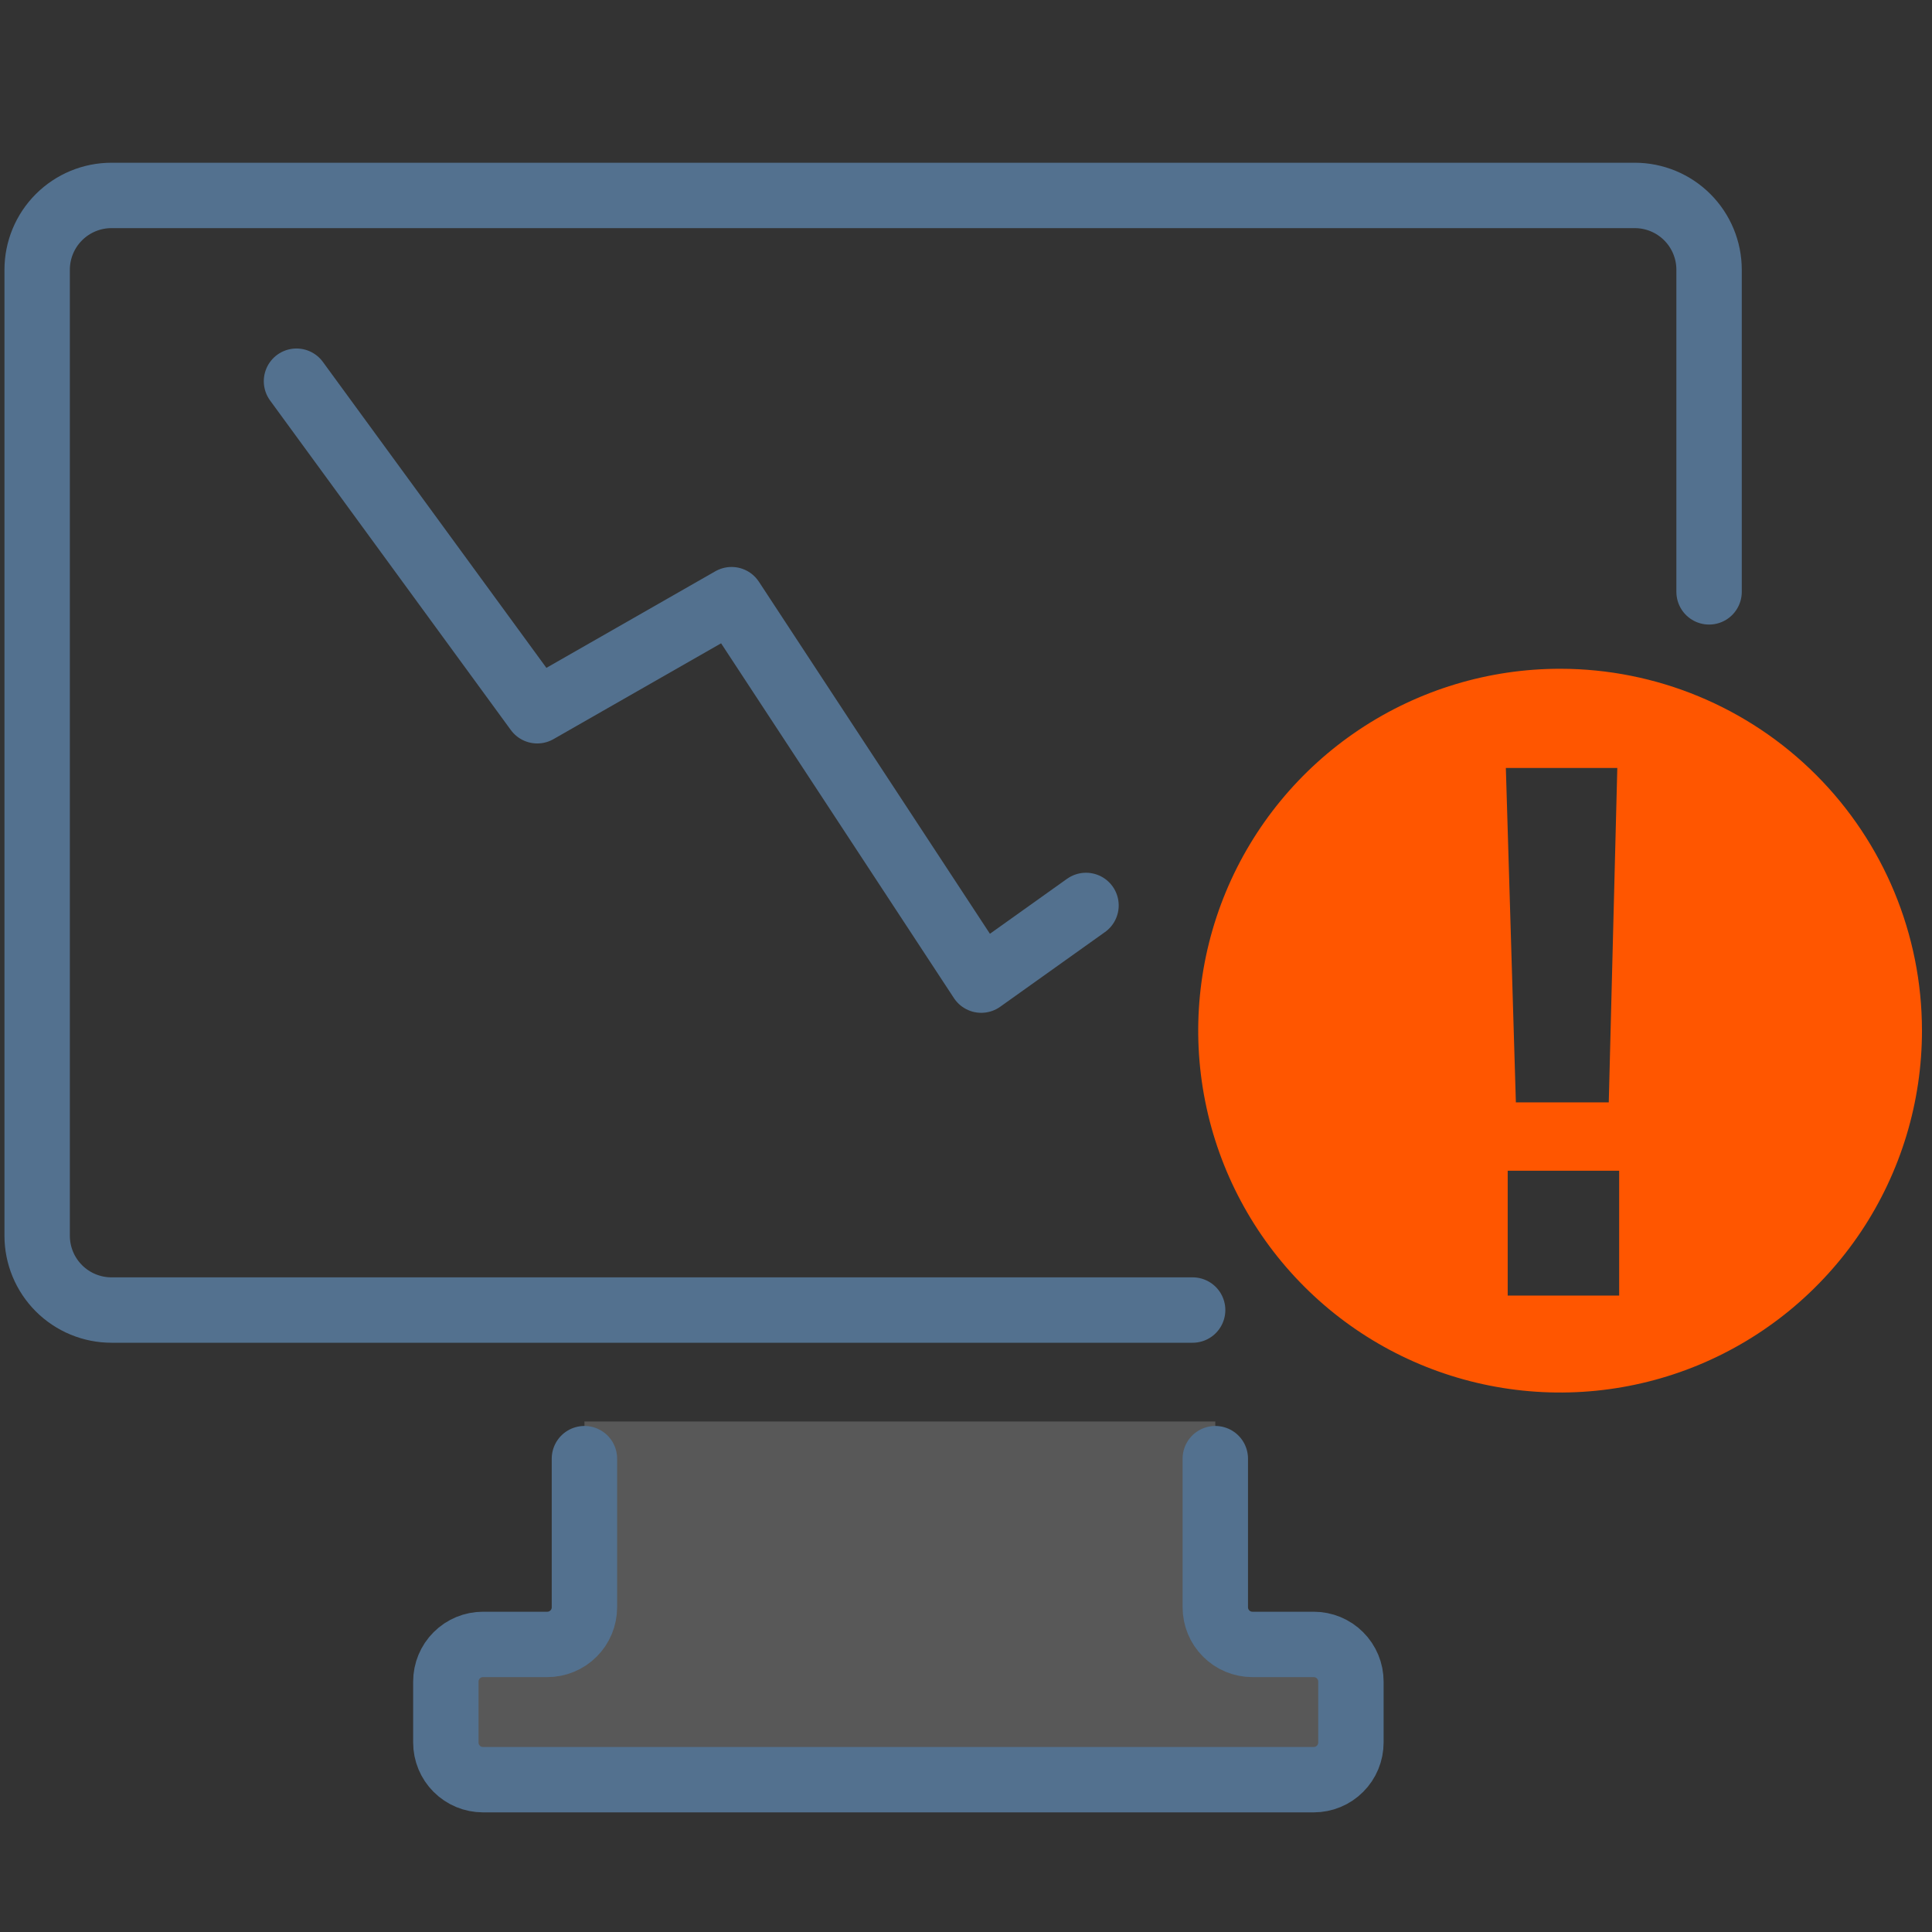
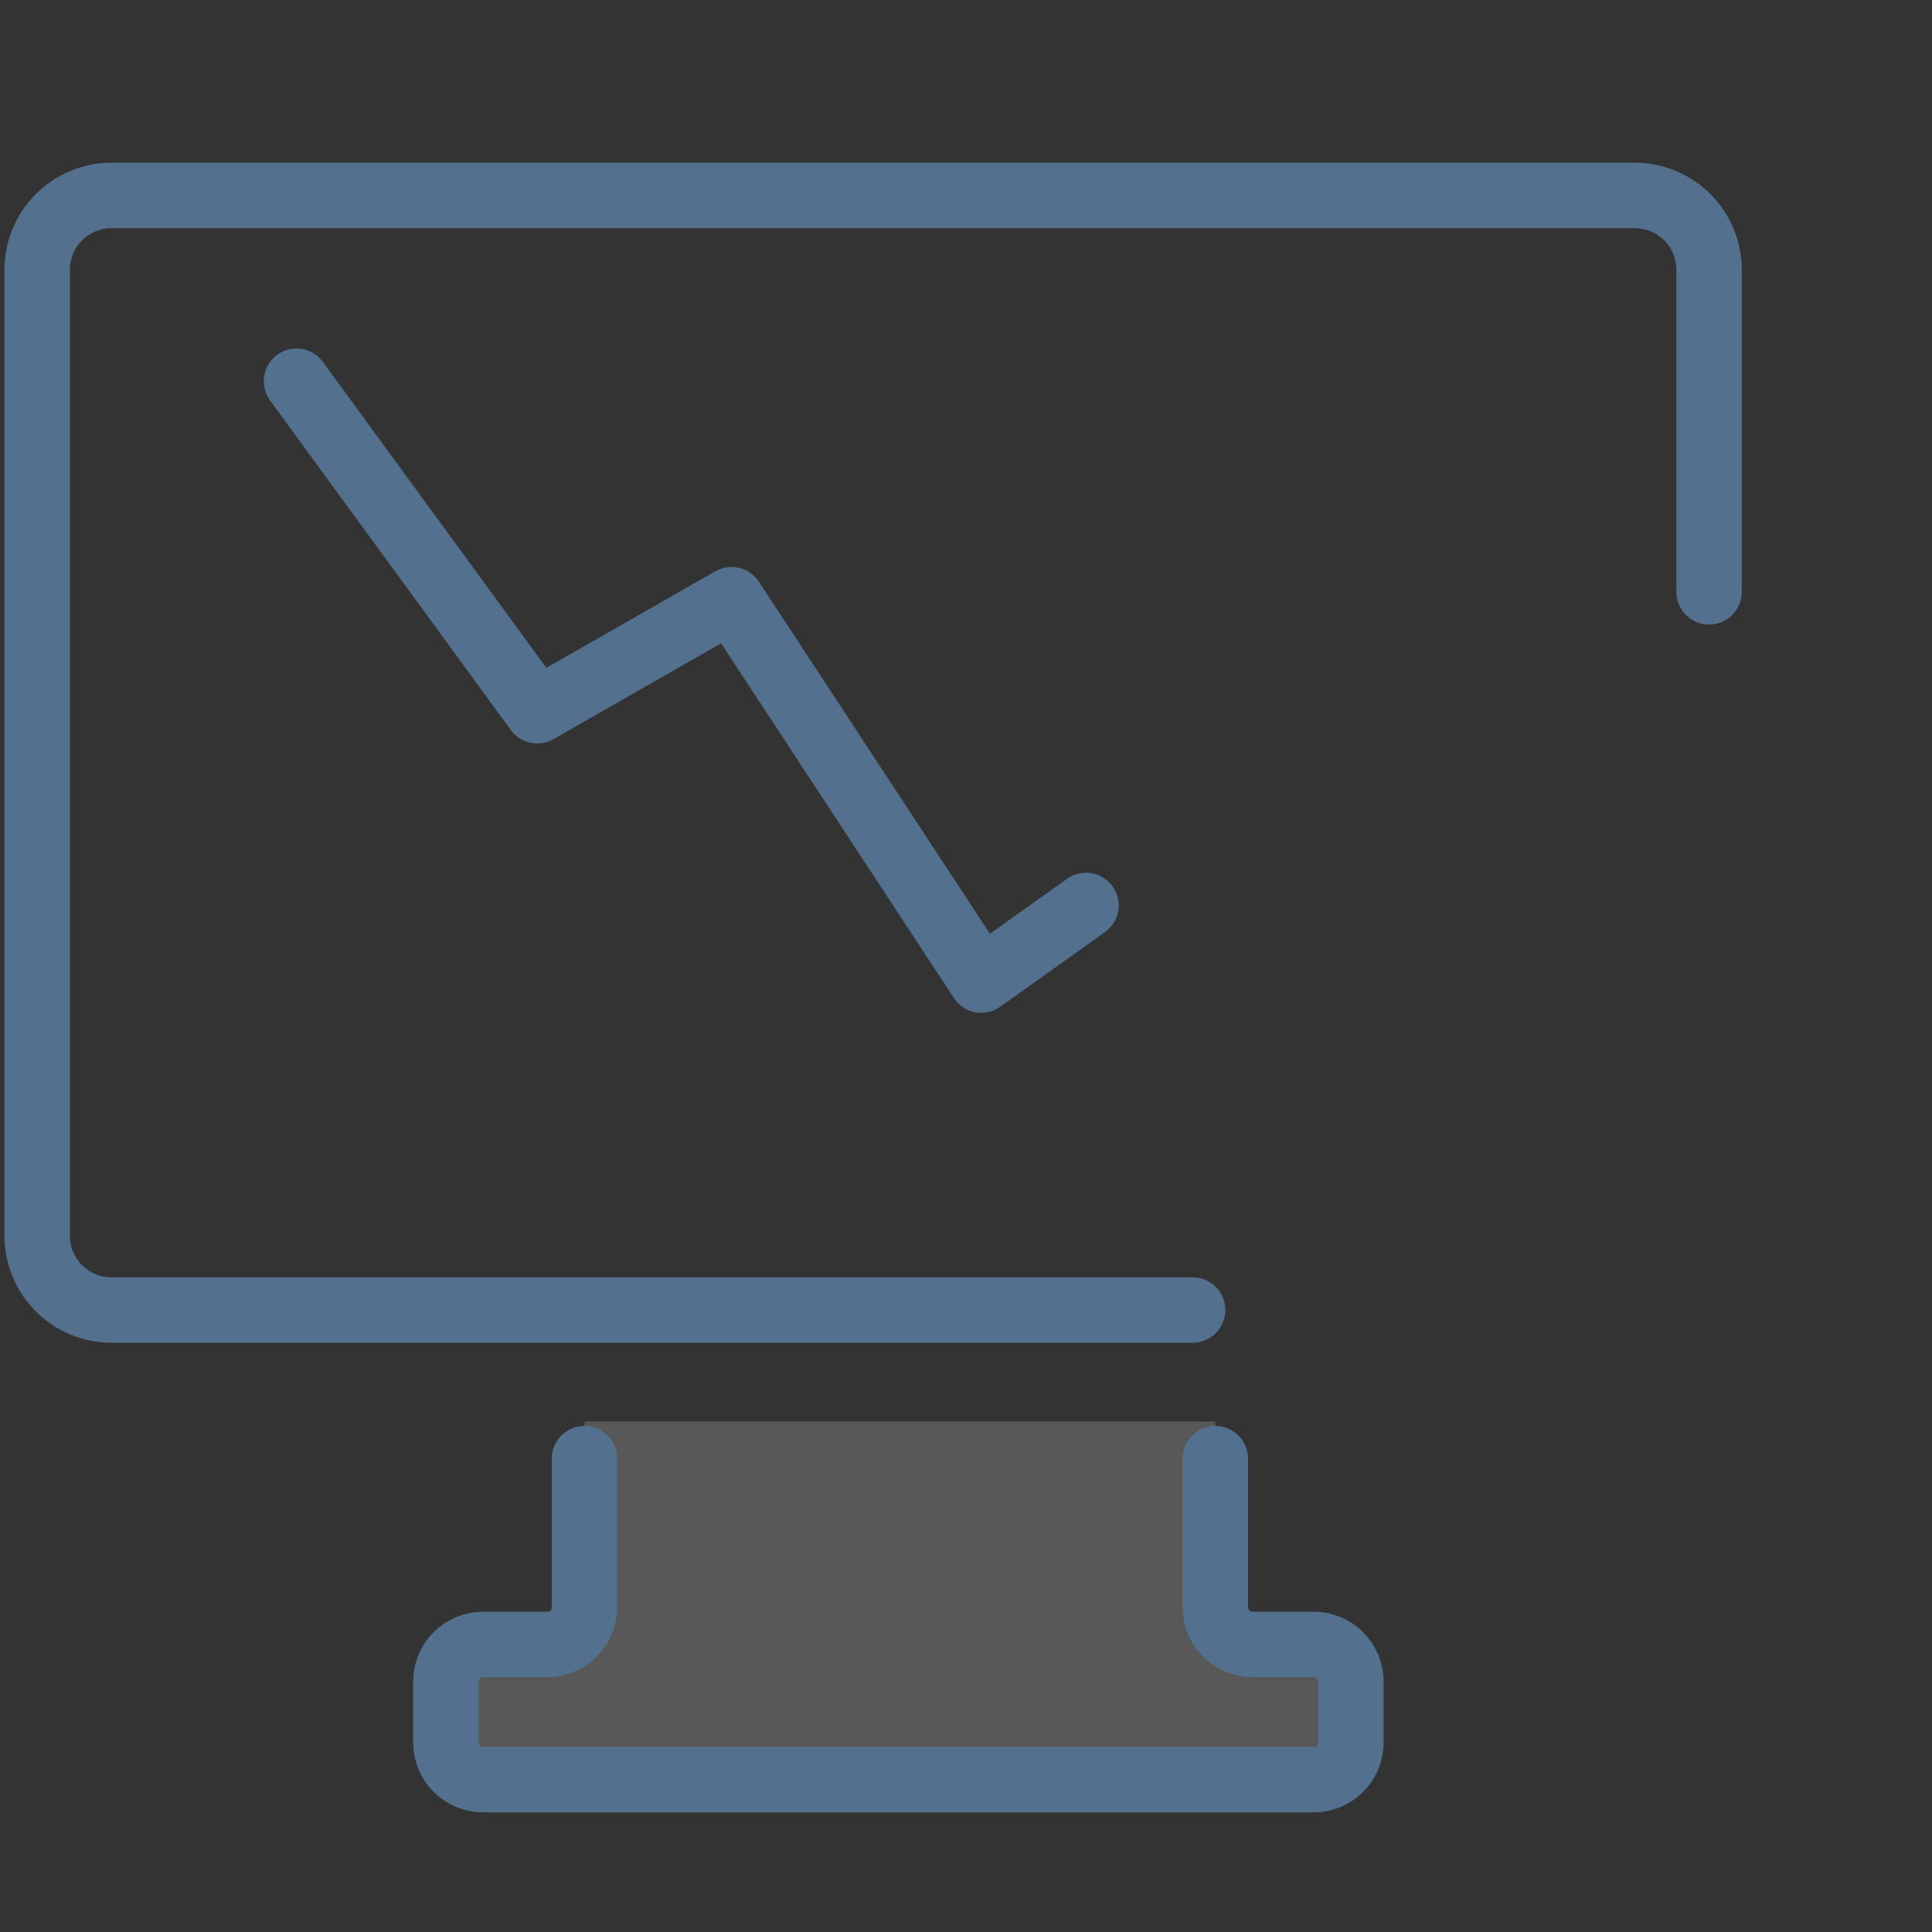
<svg xmlns="http://www.w3.org/2000/svg" width="52" height="52" viewBox="0 0 52 52" fill="none">
  <rect x="0" y="0" width="52" height="52" fill="#333333" stroke="none" />
  <path opacity="0.18" d="M32.71 38.26V43.26C32.71 43.525 32.815 43.78 33.003 43.967C33.19 44.155 33.445 44.26 33.71 44.26H35.36C35.625 44.26 35.88 44.365 36.067 44.553C36.255 44.74 36.36 44.995 36.36 45.26V46.9C36.36 47.165 36.255 47.42 36.067 47.607C35.88 47.795 35.625 47.9 35.36 47.9H13C12.735 47.9 12.48 47.795 12.293 47.607C12.105 47.42 12 47.165 12 46.9V45.26C12 44.995 12.105 44.74 12.293 44.553C12.48 44.365 12.735 44.26 13 44.26H14.73C14.995 44.26 15.25 44.155 15.437 43.967C15.625 43.78 15.73 43.525 15.73 43.26V38.26" fill="white" />
  <path d="M32.1 35.26H3C2.47 35.26 1.961 35.049 1.586 34.674C1.211 34.299 1 33.79 1 33.26V7.26C1 6.73 1.211 6.221 1.586 5.846C1.961 5.471 2.47 5.26 3 5.26H44C44.53 5.26 45.039 5.471 45.414 5.846C45.789 6.221 46 6.73 46 7.26V15.93" stroke="#53718F" stroke-width="1.76" stroke-linecap="round" stroke-linejoin="round" />
  <path d="M32.71 39.26V43.26C32.71 43.525 32.815 43.78 33.003 43.967C33.19 44.155 33.445 44.26 33.71 44.26H35.36C35.625 44.26 35.88 44.365 36.067 44.553C36.255 44.74 36.36 44.995 36.36 45.26V46.9C36.36 47.165 36.255 47.42 36.067 47.607C35.88 47.795 35.625 47.9 35.36 47.9H13C12.735 47.9 12.48 47.795 12.293 47.607C12.105 47.42 12 47.165 12 46.9V45.26C12 44.995 12.105 44.74 12.293 44.553C12.48 44.365 12.735 44.26 13 44.26H14.73C14.995 44.26 15.25 44.155 15.437 43.967C15.625 43.78 15.73 43.525 15.73 43.26V39.26" stroke="#53718F" stroke-width="1.76" stroke-linecap="round" stroke-linejoin="round" />
  <path d="M7.98 10.26L14.46 19.13L19.69 16.14L26.41 26.38L29.23 24.37" stroke="#53718F" stroke-width="1.76" stroke-linecap="round" stroke-linejoin="round" />
-   <path d="M42 18C40.073 17.998 38.188 18.568 36.585 19.637C34.982 20.707 33.732 22.228 32.993 24.008C32.255 25.788 32.061 27.747 32.437 29.638C32.812 31.528 33.74 33.264 35.103 34.627C36.465 35.99 38.202 36.918 40.092 37.293C41.983 37.669 43.942 37.475 45.722 36.737C47.502 35.998 49.023 34.748 50.093 33.145C51.162 31.542 51.732 29.657 51.73 27.73C51.727 25.15 50.701 22.677 48.877 20.853C47.053 19.029 44.58 18.003 42 18ZM43.58 34.87H40.58V31.51H43.58V34.87ZM43.3 29.67H40.8L40.53 20.67H43.53L43.3 29.67Z" fill="#FF5600" />
</svg>